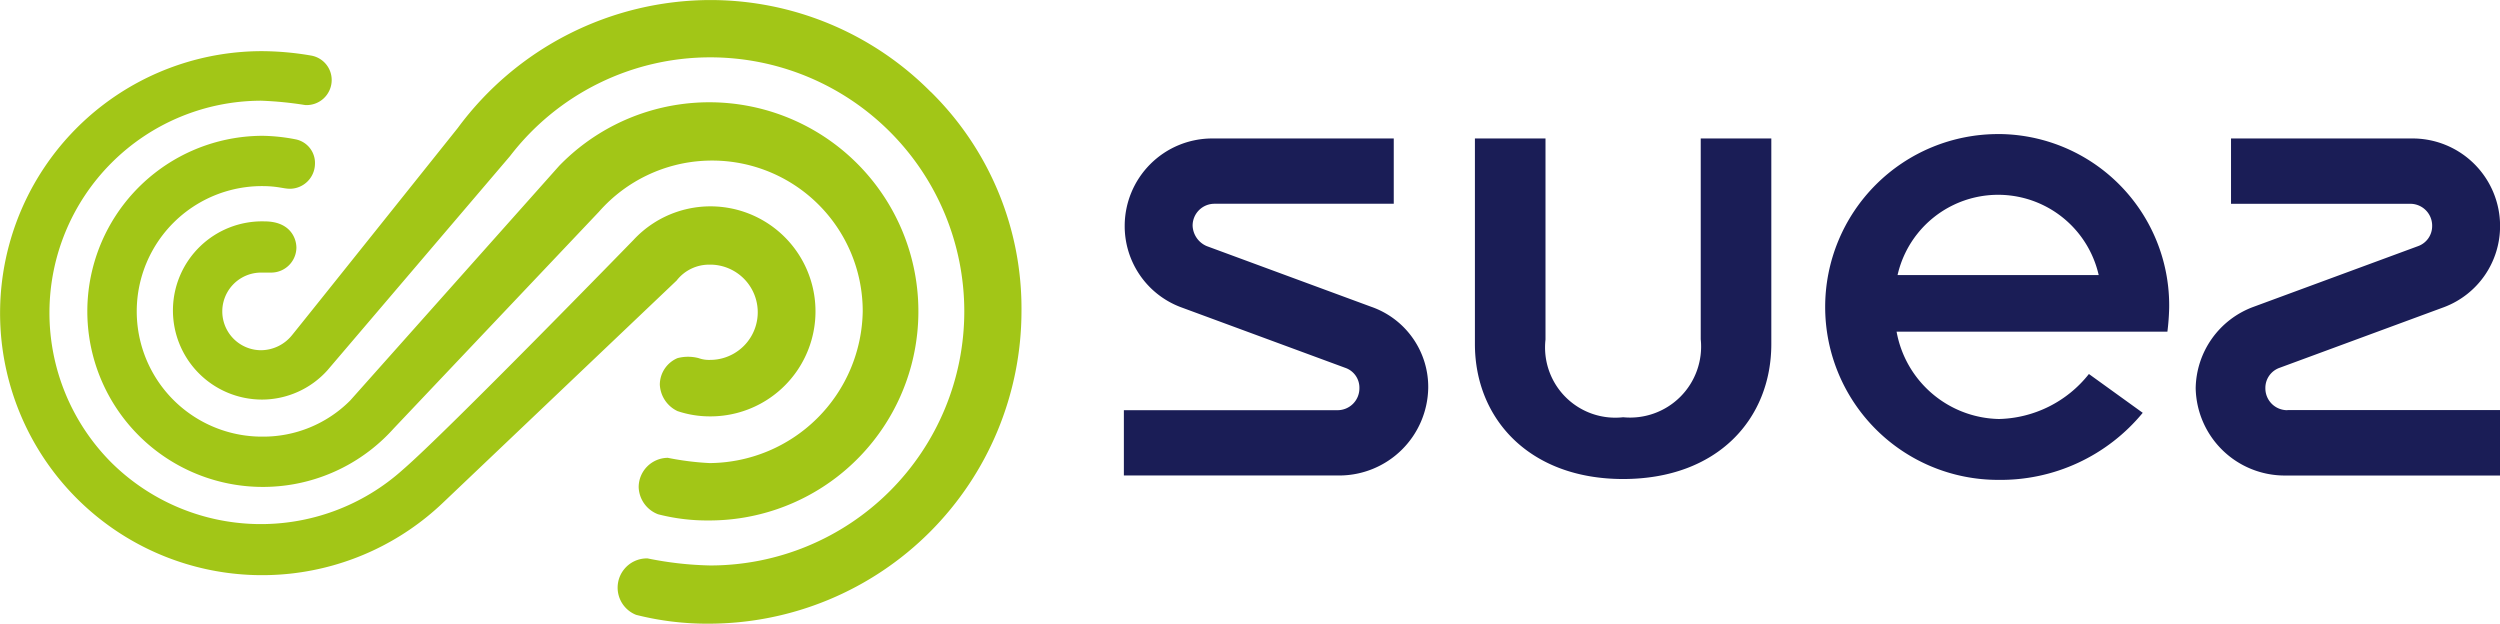
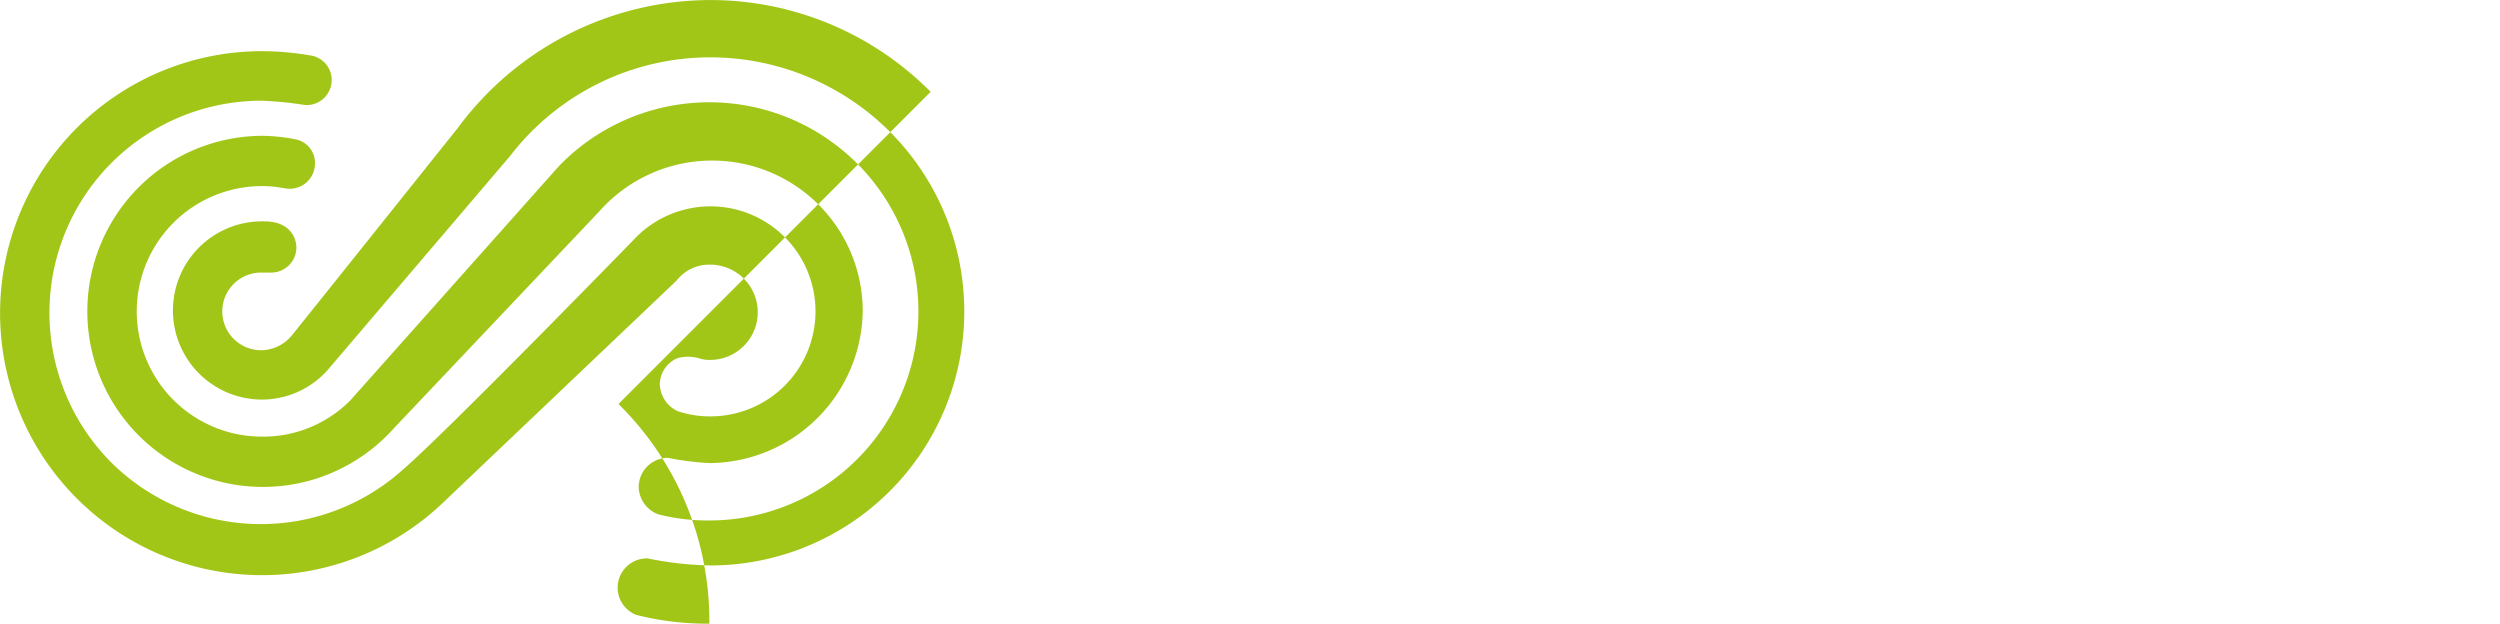
<svg xmlns="http://www.w3.org/2000/svg" id="d59d58b15762109fe162badb65494510" width="66.658" height="16.63" viewBox="0 0 66.658 16.63">
-   <path id="Tracé_5256" data-name="Tracé 5256" d="M29.636,7.055a1.27,1.27,0,0,1,0,2.54.819.819,0,0,1-.306-.047,1.107,1.107,0,0,0-.564,0,.771.771,0,0,0-.471.706.823.823,0,0,0,.471.706,2.694,2.694,0,0,0,.87.141A2.8,2.8,0,1,0,27.59,6.4s-4.963,5.1-6.139,6.115a5.663,5.663,0,0,1-7.785-.188,5.655,5.655,0,0,1,4-9.643A9.657,9.657,0,0,1,18.84,2.8a.669.669,0,0,0,.706-.659A.661.661,0,0,0,19,1.481a7.83,7.83,0,0,0-1.317-.118A6.986,6.986,0,1,0,22.51,13.406l6.233-5.927a1.093,1.093,0,0,1,.894-.423Zm0,5.292a7.593,7.593,0,0,1-1.129-.141.783.783,0,0,0-.776.776.8.8,0,0,0,.517.729,5.253,5.253,0,0,0,1.364.165,5.575,5.575,0,1,0-4-9.456L20.04,10.677a3.27,3.27,0,0,1-2.352.964,3.34,3.34,0,0,1,0-6.68c.423,0,.564.071.753.071a.673.673,0,0,0,.659-.659.641.641,0,0,0-.517-.659,4.935,4.935,0,0,0-.87-.094,4.681,4.681,0,1,0,3.481,7.809l5.48-5.786A4.016,4.016,0,0,1,33.705,8.3a4.112,4.112,0,0,1-4.069,4.046Zm5.88-9.9A8.277,8.277,0,0,0,29.636,0,8.389,8.389,0,0,0,22.909,3.41S18.7,8.678,18.487,8.937a1.07,1.07,0,0,1-.823.4,1.035,1.035,0,0,1,0-2.07h.282a.673.673,0,0,0,.659-.659c0-.282-.188-.706-.847-.706a2.376,2.376,0,1,0-.071,4.751,2.353,2.353,0,0,0,1.741-.776L24.3,4.162a6.729,6.729,0,0,1,5.339-2.634,6.774,6.774,0,0,1,0,13.548,9.217,9.217,0,0,1-1.67-.188.78.78,0,0,0-.306,1.505,7.7,7.7,0,0,0,1.952.235A8.342,8.342,0,0,0,37.938,8.3a8.1,8.1,0,0,0-2.423-5.857Z" transform="translate(-10.702 0.001)" fill="#a2c617" />
-   <path id="Tracé_5257" data-name="Tracé 5257" d="M1862.48,224.751l-4.4-1.623a.617.617,0,0,1-.376-.541.582.582,0,0,1,.588-.588h4.775v-1.741h-4.845a2.334,2.334,0,0,0-2.329,2.329,2.308,2.308,0,0,0,1.482,2.164l4.4,1.623a.558.558,0,0,1,.376.541.582.582,0,0,1-.588.588h-5.692v1.741h5.739a2.375,2.375,0,0,0,2.376-2.329,2.263,2.263,0,0,0-1.505-2.164Zm24.415,2.752a.582.582,0,0,1-.588-.588.567.567,0,0,1,.376-.541l4.4-1.623a2.308,2.308,0,0,0,1.482-2.164,2.334,2.334,0,0,0-2.329-2.329h-4.845V222h4.775a.582.582,0,0,1,.588.588.567.567,0,0,1-.376.541l-4.4,1.623a2.35,2.35,0,0,0-1.529,2.164,2.375,2.375,0,0,0,2.376,2.329h5.739V227.5h-5.668Zm-15.642-1.882a1.893,1.893,0,0,1-2.07,2.07,1.872,1.872,0,0,1-2.07-2.07v-5.363h-1.882v5.48c0,2,1.458,3.6,3.951,3.6,2.517,0,3.952-1.6,3.952-3.6v-5.48h-1.882v5.363Zm7.927-5.48a4.61,4.61,0,1,0,0,9.22,4.905,4.905,0,0,0,3.857-1.788l-1.435-1.035a3.148,3.148,0,0,1-2.4,1.2,2.832,2.832,0,0,1-2.728-2.329h7.221a6.179,6.179,0,0,0,.047-.635,4.568,4.568,0,0,0-4.563-4.634ZM1876.5,223.9a2.75,2.75,0,0,1,5.363,0Z" transform="translate(-1825.905 -216.566)" fill="#1a1d56" />
+   <path id="Tracé_5256" data-name="Tracé 5256" d="M29.636,7.055a1.27,1.27,0,0,1,0,2.54.819.819,0,0,1-.306-.047,1.107,1.107,0,0,0-.564,0,.771.771,0,0,0-.471.706.823.823,0,0,0,.471.706,2.694,2.694,0,0,0,.87.141A2.8,2.8,0,1,0,27.59,6.4s-4.963,5.1-6.139,6.115a5.663,5.663,0,0,1-7.785-.188,5.655,5.655,0,0,1,4-9.643A9.657,9.657,0,0,1,18.84,2.8a.669.669,0,0,0,.706-.659A.661.661,0,0,0,19,1.481a7.83,7.83,0,0,0-1.317-.118A6.986,6.986,0,1,0,22.51,13.406l6.233-5.927a1.093,1.093,0,0,1,.894-.423Zm0,5.292a7.593,7.593,0,0,1-1.129-.141.783.783,0,0,0-.776.776.8.8,0,0,0,.517.729,5.253,5.253,0,0,0,1.364.165,5.575,5.575,0,1,0-4-9.456L20.04,10.677a3.27,3.27,0,0,1-2.352.964,3.34,3.34,0,0,1,0-6.68c.423,0,.564.071.753.071a.673.673,0,0,0,.659-.659.641.641,0,0,0-.517-.659,4.935,4.935,0,0,0-.87-.094,4.681,4.681,0,1,0,3.481,7.809l5.48-5.786A4.016,4.016,0,0,1,33.705,8.3a4.112,4.112,0,0,1-4.069,4.046Zm5.88-9.9A8.277,8.277,0,0,0,29.636,0,8.389,8.389,0,0,0,22.909,3.41S18.7,8.678,18.487,8.937a1.07,1.07,0,0,1-.823.4,1.035,1.035,0,0,1,0-2.07h.282a.673.673,0,0,0,.659-.659c0-.282-.188-.706-.847-.706a2.376,2.376,0,1,0-.071,4.751,2.353,2.353,0,0,0,1.741-.776L24.3,4.162a6.729,6.729,0,0,1,5.339-2.634,6.774,6.774,0,0,1,0,13.548,9.217,9.217,0,0,1-1.67-.188.78.78,0,0,0-.306,1.505,7.7,7.7,0,0,0,1.952.235a8.1,8.1,0,0,0-2.423-5.857Z" transform="translate(-10.702 0.001)" fill="#a2c617" />
</svg>